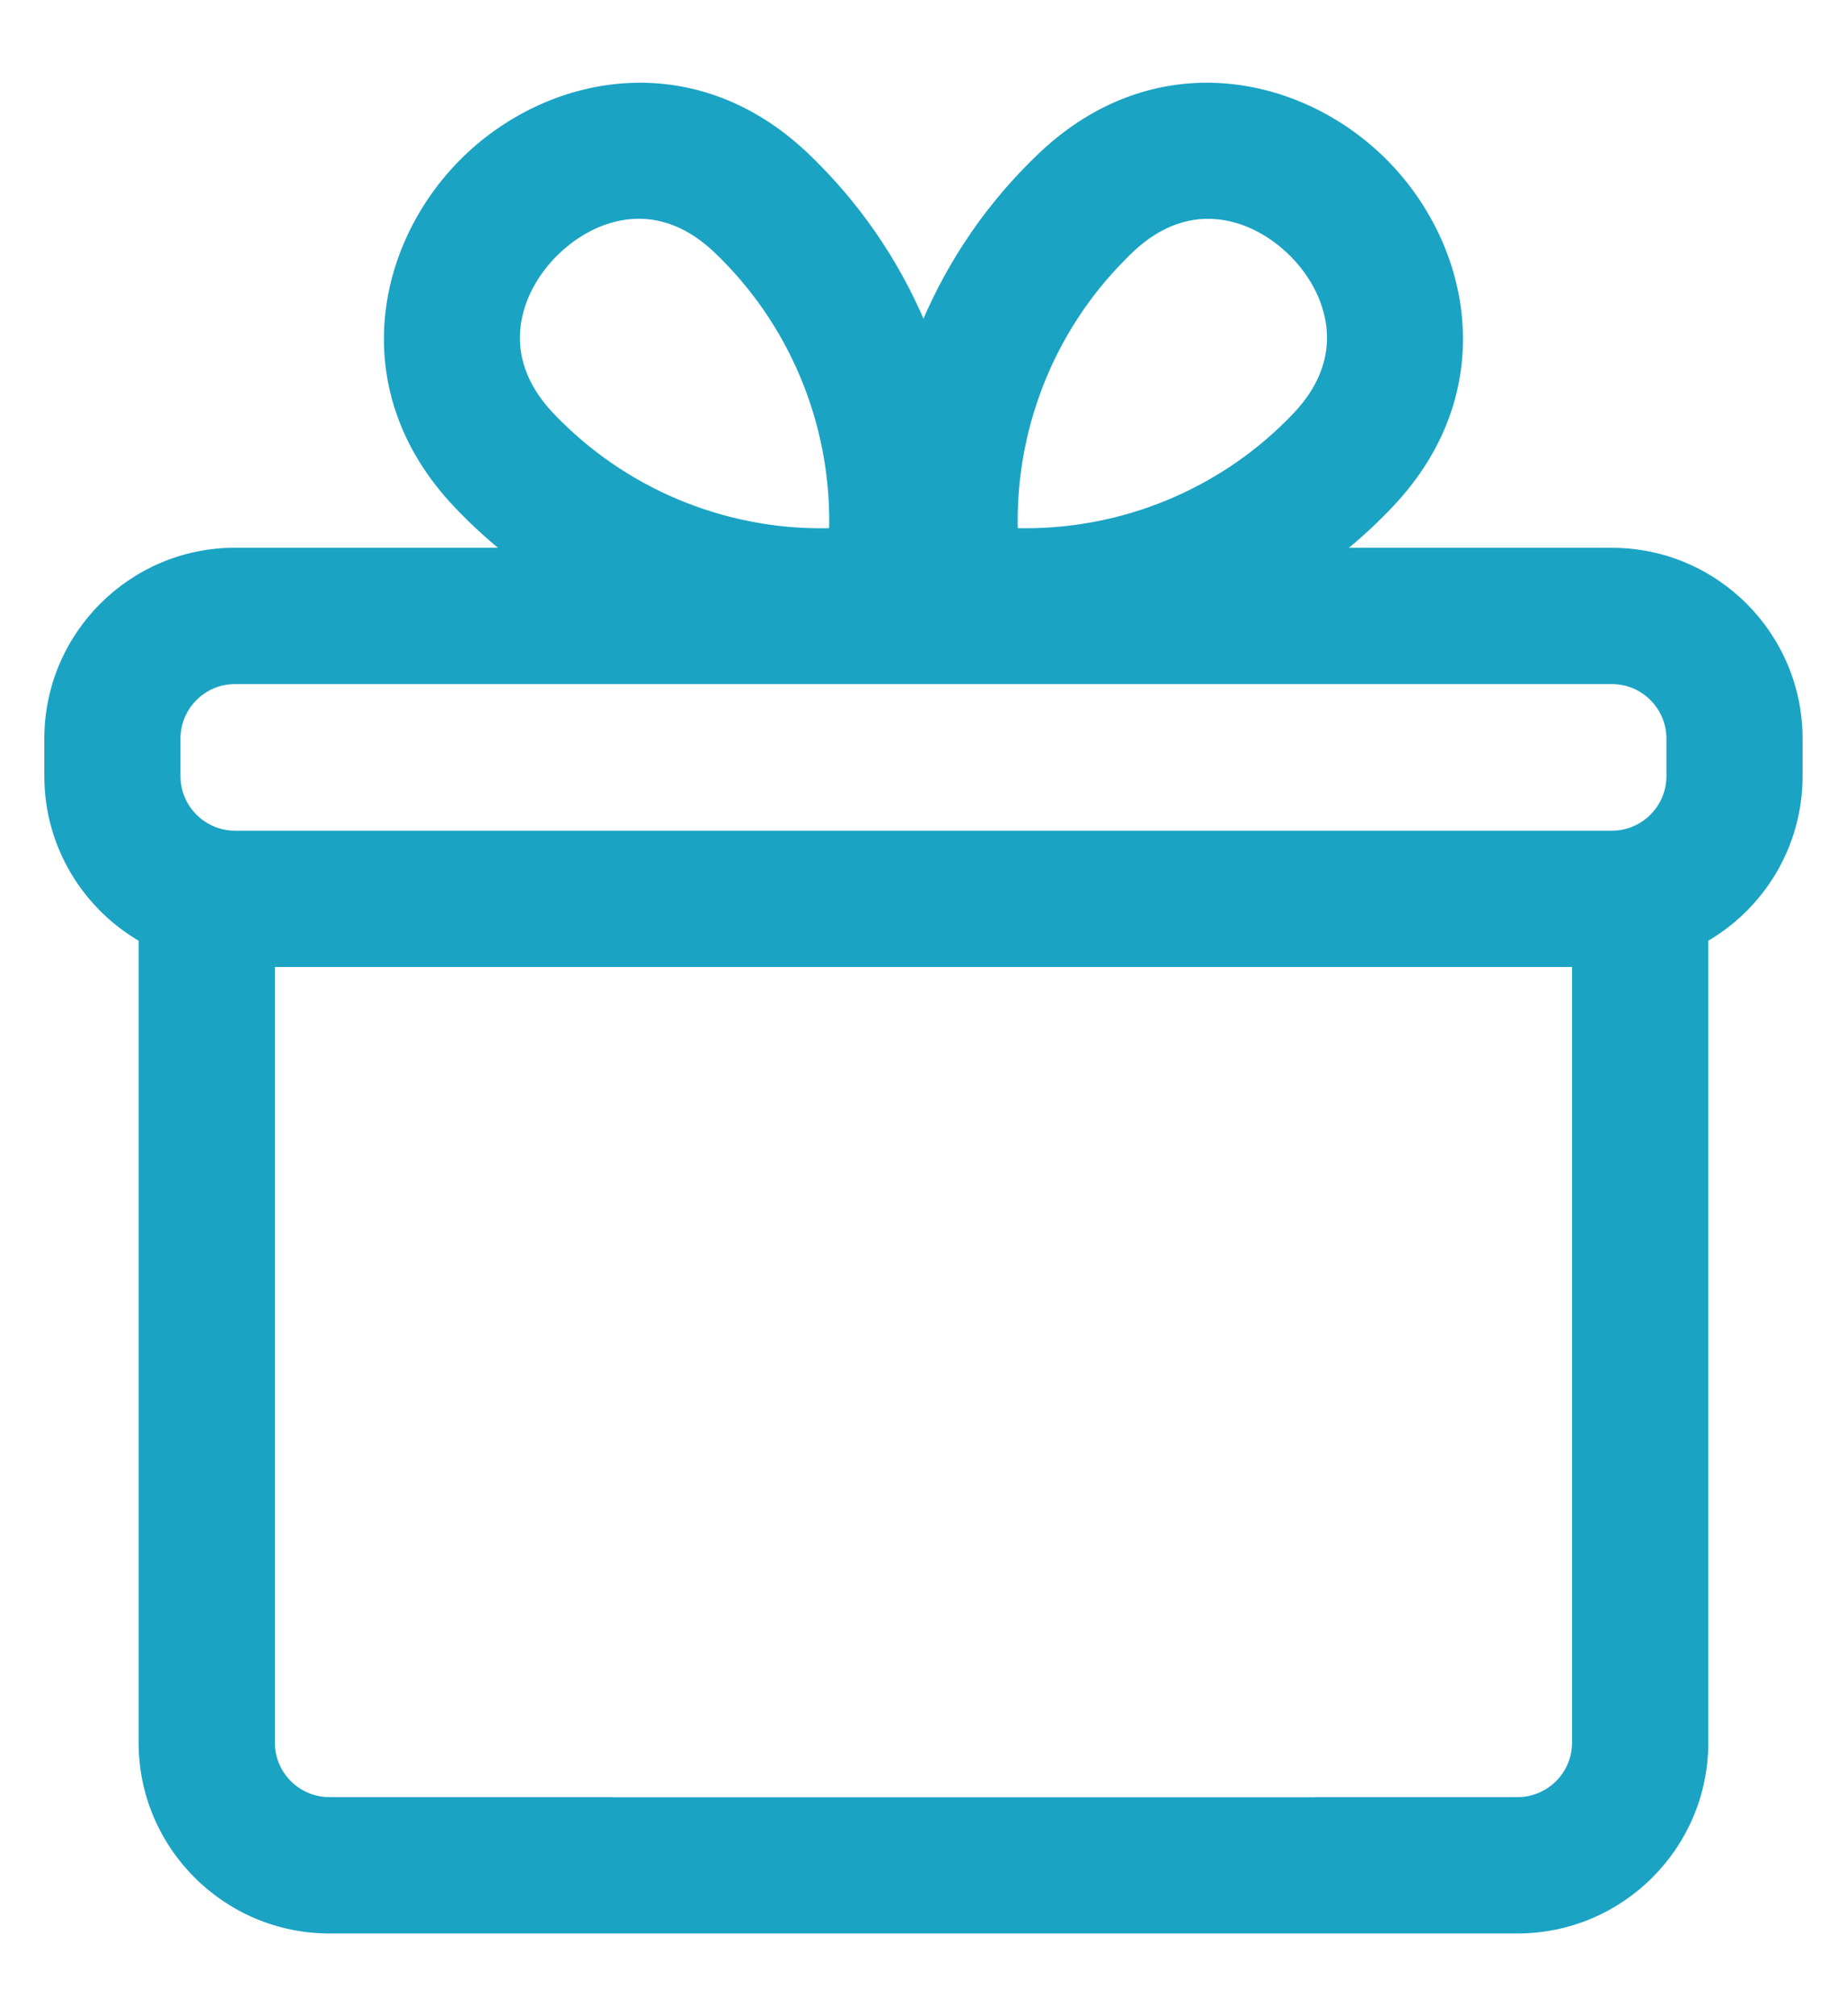
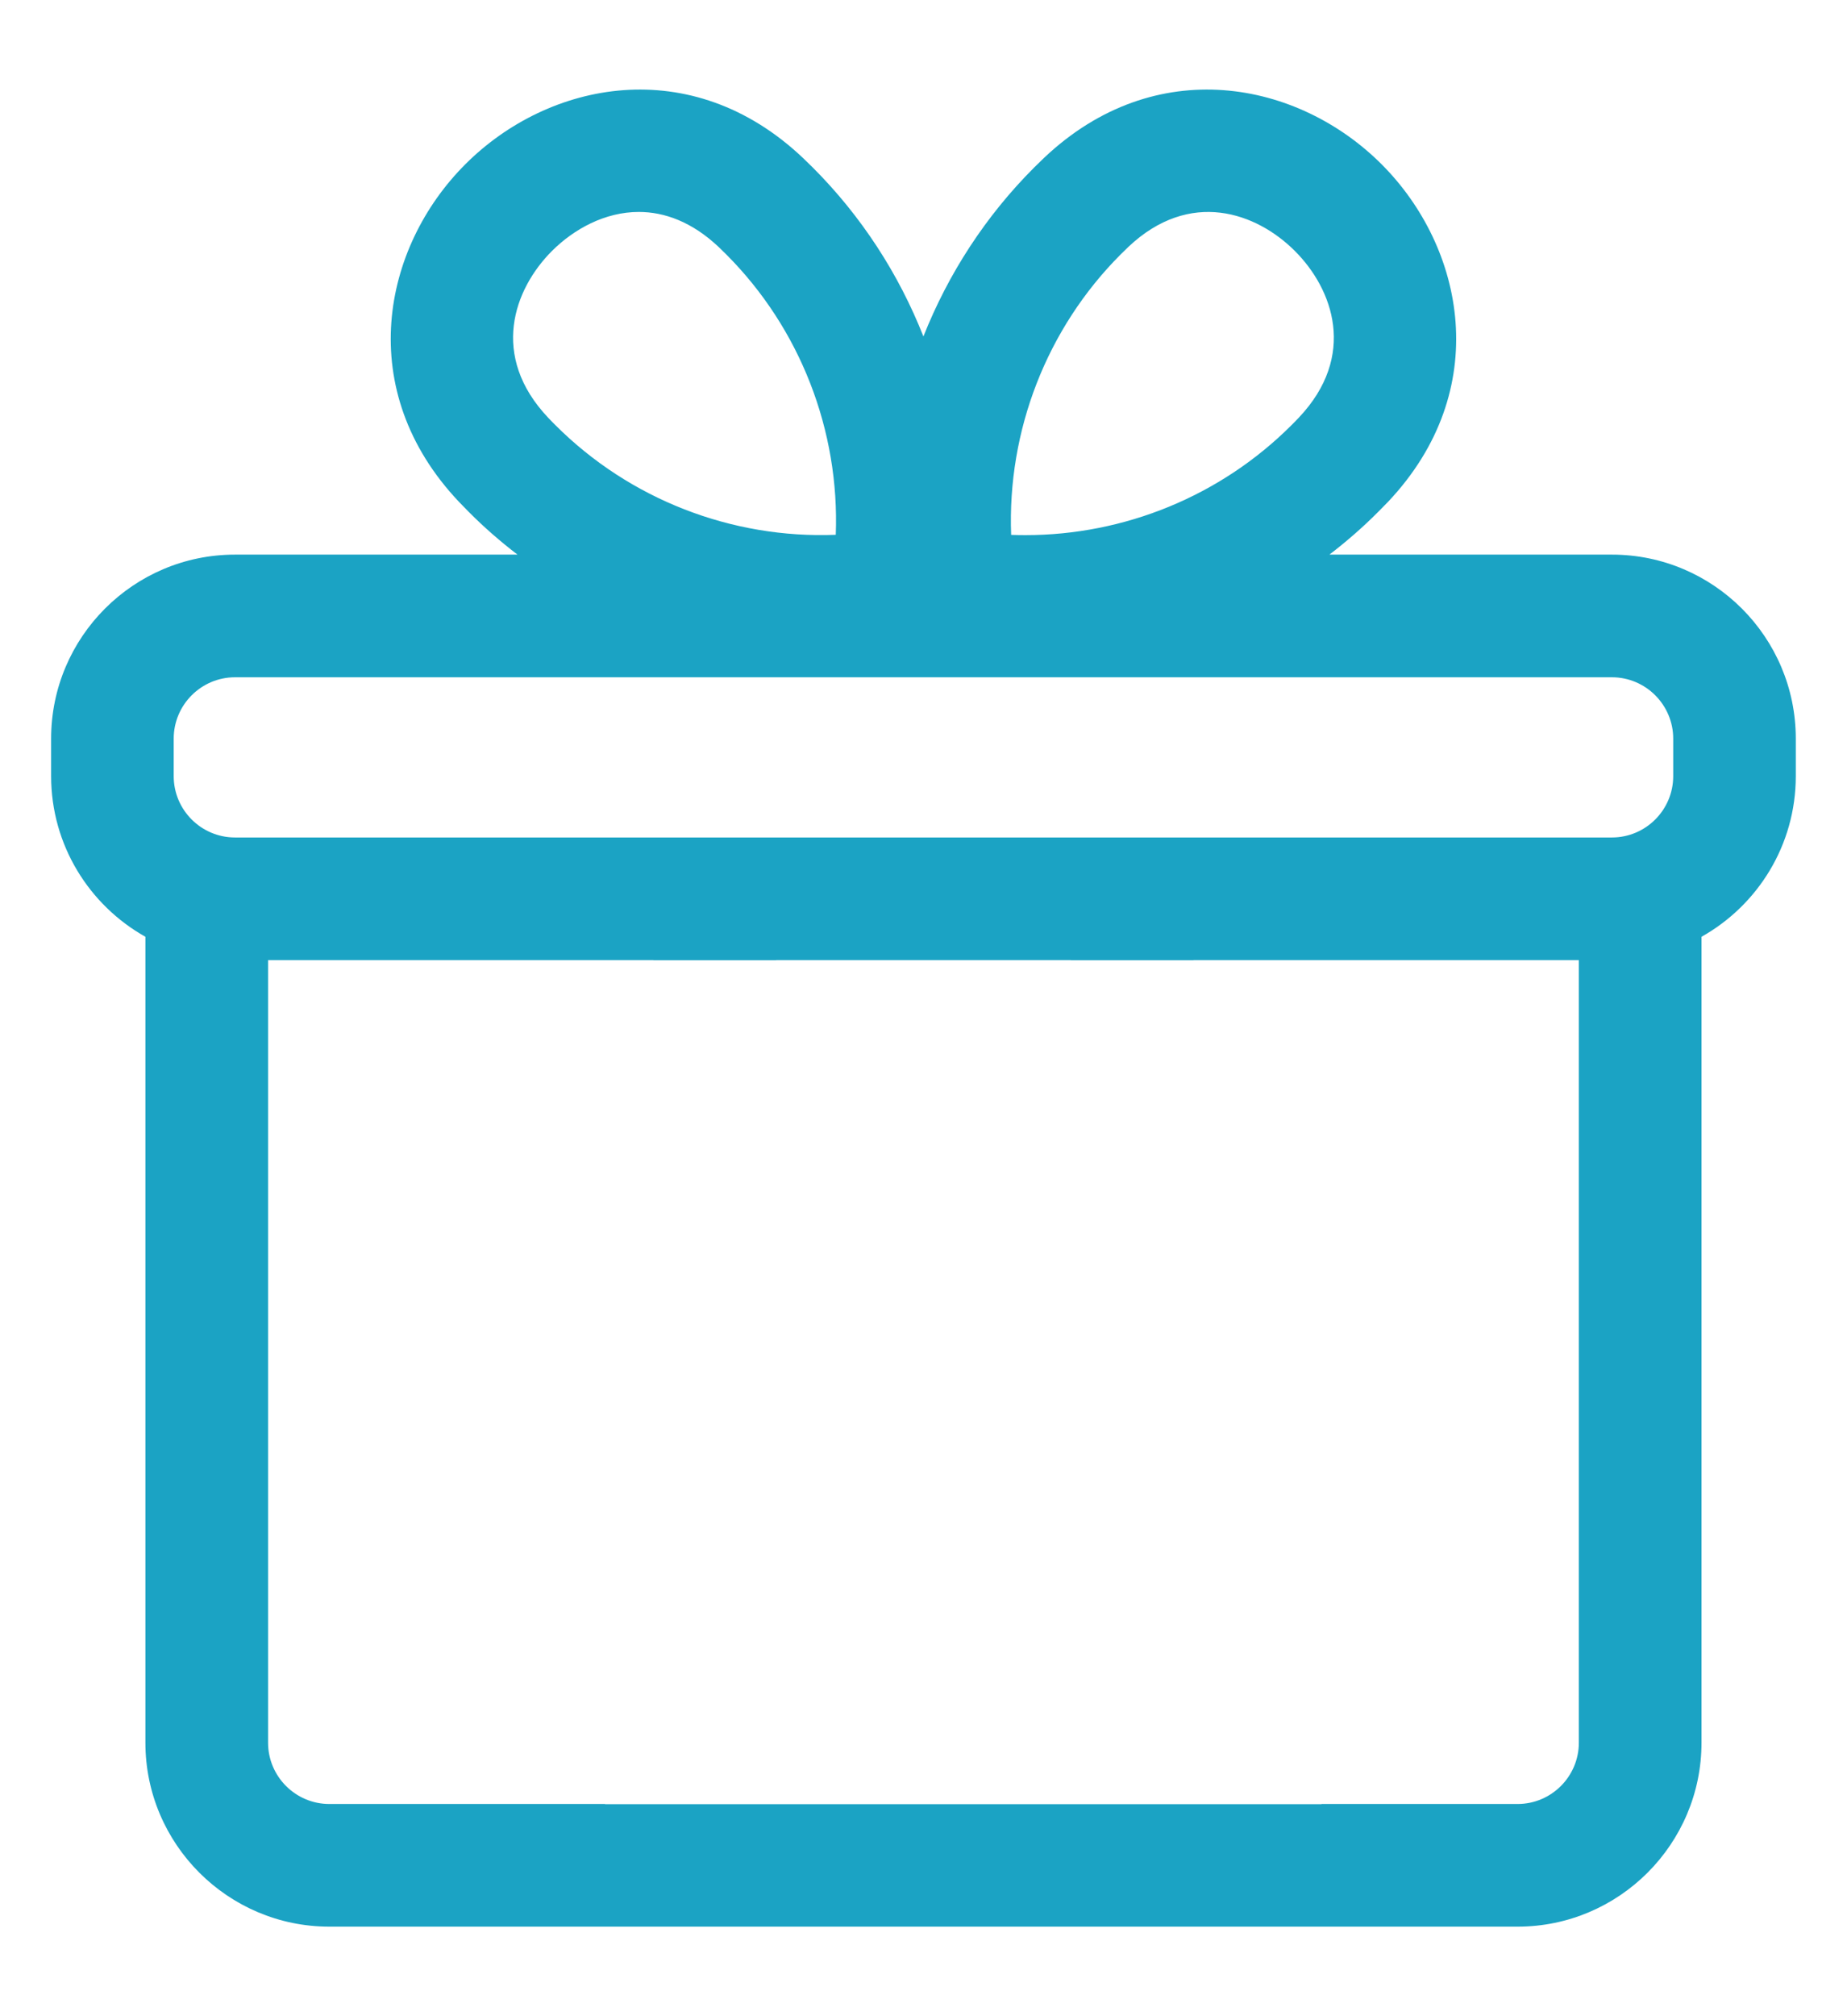
<svg xmlns="http://www.w3.org/2000/svg" width="22" height="24" viewBox="0 0 22 24" fill="none">
  <path fill-rule="evenodd" clip-rule="evenodd" d="M15.835 6.602H19.2C20.407 6.602 21.39 7.584 21.39 8.792V9.239C21.39 10.06 20.936 10.776 20.267 11.151V20.744C20.267 21.951 19.284 22.934 18.076 22.934H13.486H8.513H3.923C2.715 22.934 1.732 21.951 1.732 20.744V11.151C1.063 10.776 0.609 10.059 0.609 9.239V8.792C0.609 7.584 1.591 6.602 2.799 6.602H6.164C5.96 6.446 5.766 6.277 5.583 6.093C5.544 6.054 5.506 6.015 5.468 5.975C4.208 4.645 4.552 2.945 5.543 1.955C6.534 0.964 8.233 0.62 9.564 1.88C9.604 1.918 9.643 1.956 9.682 1.995C10.261 2.574 10.705 3.261 10.999 4.005C11.294 3.261 11.738 2.574 12.317 1.995C12.356 1.956 12.396 1.918 12.435 1.88C13.766 0.62 15.465 0.964 16.456 1.955C17.447 2.946 17.791 4.645 16.531 5.976C16.493 6.015 16.455 6.054 16.416 6.093C16.233 6.277 16.038 6.446 15.835 6.602ZM13.439 2.94C13.409 2.969 13.379 2.998 13.35 3.027C12.466 3.911 11.997 5.129 12.044 6.367C12.101 6.369 12.158 6.37 12.214 6.37C13.393 6.37 14.54 5.904 15.383 5.061C15.413 5.031 15.442 5.002 15.47 4.972C16.166 4.237 15.88 3.443 15.423 2.987C14.967 2.531 14.174 2.245 13.439 2.94ZM7.609 2.523C7.204 2.523 6.835 2.728 6.575 2.987C6.119 3.443 5.833 4.237 6.529 4.972C6.557 5.002 6.586 5.031 6.616 5.061C7.5 5.945 8.717 6.415 9.955 6.366C10.002 5.128 9.533 3.911 8.649 3.027C8.619 2.998 8.59 2.969 8.56 2.94C8.243 2.641 7.915 2.523 7.609 2.523ZM7.206 21.474H3.923C3.52 21.474 3.193 21.146 3.193 20.744V11.429H7.783V11.43H9.244V11.429H12.755V11.43H14.216V11.429H18.806L18.806 20.744C18.806 21.146 18.479 21.474 18.076 21.474H15.741V21.476H7.206V21.474ZM19.2 9.969C19.602 9.969 19.93 9.642 19.93 9.239V8.792C19.93 8.39 19.602 8.062 19.2 8.062H2.799C2.397 8.062 2.069 8.39 2.069 8.792V9.239C2.069 9.642 2.397 9.969 2.799 9.969H19.2Z" fill="#1BA3C4" />
-   <path d="M15.835 6.602L15.786 6.537L15.596 6.683H15.835V6.602ZM21.39 8.792H21.471V8.792L21.39 8.792ZM20.267 11.151L20.227 11.08L20.185 11.103V11.151H20.267ZM1.732 11.151H1.814V11.103L1.772 11.08L1.732 11.151ZM6.164 6.602V6.683H6.403L6.213 6.537L6.164 6.602ZM5.583 6.093L5.641 6.036L5.641 6.036L5.583 6.093ZM5.468 5.975L5.409 6.031L5.409 6.031L5.468 5.975ZM5.543 1.955L5.486 1.897L5.486 1.897L5.543 1.955ZM9.564 1.88L9.62 1.821L9.62 1.821L9.564 1.88ZM9.682 1.995L9.624 2.052L9.624 2.052L9.682 1.995ZM10.999 4.005L10.924 4.035L10.999 4.226L11.075 4.035L10.999 4.005ZM12.317 1.995L12.375 2.052V2.052L12.317 1.995ZM12.435 1.88L12.379 1.821L12.379 1.821L12.435 1.88ZM16.456 1.955L16.513 1.897L16.513 1.897L16.456 1.955ZM16.531 5.976L16.59 6.031L16.59 6.031L16.531 5.976ZM16.416 6.093L16.473 6.151L16.473 6.151L16.416 6.093ZM13.35 3.027L13.408 3.085L13.408 3.085L13.35 3.027ZM13.439 2.94L13.495 2.999L13.495 2.999L13.439 2.94ZM12.044 6.367L11.963 6.37L11.966 6.445L12.041 6.448L12.044 6.367ZM12.214 6.37L12.214 6.288H12.214V6.37ZM15.383 5.061L15.441 5.118L15.441 5.118L15.383 5.061ZM15.47 4.972L15.411 4.916L15.411 4.916L15.47 4.972ZM15.423 2.987L15.366 3.045L15.366 3.045L15.423 2.987ZM6.575 2.987L6.633 3.045L6.633 3.045L6.575 2.987ZM6.529 4.972L6.588 4.916L6.588 4.916L6.529 4.972ZM6.616 5.061L6.558 5.118L6.558 5.118L6.616 5.061ZM9.955 6.366L9.958 6.448L10.033 6.445L10.036 6.37L9.955 6.366ZM8.649 3.027L8.707 2.97L8.707 2.97L8.649 3.027ZM8.56 2.94L8.504 2.999L8.504 2.999L8.56 2.94ZM7.206 21.474H7.288V21.392H7.206V21.474ZM3.923 21.474V21.392H3.923L3.923 21.474ZM3.193 11.429V11.348H3.111V11.429H3.193ZM7.783 11.429H7.865V11.348H7.783V11.429ZM7.783 11.43H7.702V11.511H7.783V11.43ZM9.244 11.43V11.511H9.325V11.43H9.244ZM9.244 11.429V11.348H9.162V11.429H9.244ZM12.755 11.429H12.837V11.348H12.755V11.429ZM12.755 11.43H12.674V11.511H12.755V11.43ZM14.216 11.43V11.511H14.297V11.43H14.216ZM14.216 11.429V11.348H14.134V11.429H14.216ZM18.806 11.429H18.888L18.888 11.348H18.806V11.429ZM18.806 20.744H18.888H18.806ZM15.741 21.474V21.392H15.66V21.474H15.741ZM15.741 21.476V21.557H15.822V21.476H15.741ZM7.206 21.476H7.125V21.557H7.206V21.476ZM19.2 6.521H15.835V6.683H19.2V6.521ZM21.471 8.792C21.471 7.54 20.452 6.521 19.2 6.521V6.683C20.363 6.683 21.309 7.629 21.309 8.792L21.471 8.792ZM21.471 9.239V8.792H21.309V9.239H21.471ZM20.306 11.222C21 10.833 21.471 10.09 21.471 9.239H21.309C21.309 10.029 20.872 10.719 20.227 11.08L20.306 11.222ZM20.348 20.744V11.151H20.185V20.744H20.348ZM18.076 23.015C19.329 23.015 20.348 21.996 20.348 20.744H20.185C20.185 21.906 19.239 22.853 18.076 22.853V23.015ZM13.486 23.015H18.076V22.853H13.486V23.015ZM8.513 23.015H13.486V22.853H8.513V23.015ZM3.923 23.015H8.513V22.853H3.923V23.015ZM1.651 20.744C1.651 21.996 2.67 23.015 3.923 23.015V22.853C2.76 22.853 1.814 21.906 1.814 20.744H1.651ZM1.651 11.151V20.744H1.814V11.151H1.651ZM0.528 9.239C0.528 10.09 0.999 10.833 1.693 11.222L1.772 11.08C1.127 10.719 0.69 10.029 0.69 9.239H0.528ZM0.528 8.792V9.239H0.69V8.792H0.528ZM2.799 6.52C1.547 6.52 0.528 7.539 0.528 8.792H0.69C0.69 7.629 1.636 6.683 2.799 6.683V6.52ZM6.164 6.52H2.799V6.683H6.164V6.52ZM5.526 6.151C5.711 6.337 5.908 6.508 6.114 6.666L6.213 6.537C6.013 6.384 5.821 6.216 5.641 6.036L5.526 6.151ZM5.409 6.031C5.447 6.072 5.486 6.111 5.526 6.151L5.641 6.036C5.602 5.997 5.564 5.959 5.527 5.92L5.409 6.031ZM5.486 1.897C4.47 2.913 4.113 4.662 5.409 6.031L5.527 5.92C4.304 4.627 4.634 2.978 5.6 2.012L5.486 1.897ZM9.62 1.821C8.251 0.525 6.501 0.882 5.486 1.897L5.6 2.012C6.567 1.046 8.215 0.715 9.508 1.939L9.62 1.821ZM9.739 1.938C9.7 1.898 9.66 1.859 9.62 1.821L9.508 1.939C9.547 1.976 9.586 2.014 9.624 2.052L9.739 1.938ZM11.075 3.975C10.777 3.221 10.326 2.525 9.739 1.938L9.624 2.052C10.195 2.623 10.634 3.301 10.924 4.035L11.075 3.975ZM12.26 1.937C11.673 2.524 11.222 3.221 10.924 3.975L11.075 4.035C11.366 3.301 11.804 2.623 12.375 2.052L12.26 1.937ZM12.379 1.821C12.339 1.859 12.299 1.898 12.26 1.937L12.375 2.052C12.413 2.014 12.452 1.976 12.491 1.939L12.379 1.821ZM16.513 1.897C15.498 0.882 13.748 0.525 12.379 1.821L12.491 1.939C13.784 0.715 15.432 1.046 16.398 2.012L16.513 1.897ZM16.59 6.031C17.886 4.662 17.529 2.913 16.513 1.897L16.398 2.012C17.365 2.978 17.695 4.627 16.472 5.92L16.59 6.031ZM16.473 6.151C16.513 6.111 16.552 6.072 16.59 6.031L16.472 5.92C16.434 5.959 16.397 5.998 16.358 6.036L16.473 6.151ZM15.885 6.666C16.091 6.508 16.288 6.337 16.473 6.151L16.358 6.036C16.178 6.216 15.986 6.384 15.786 6.537L15.885 6.666ZM13.408 3.085C13.436 3.056 13.466 3.027 13.495 2.999L13.383 2.881C13.353 2.91 13.322 2.94 13.292 2.97L13.408 3.085ZM12.125 6.363C12.079 5.148 12.54 3.953 13.408 3.085L13.293 2.97C12.392 3.87 11.915 5.109 11.963 6.37L12.125 6.363ZM12.214 6.288C12.159 6.288 12.103 6.287 12.047 6.285L12.041 6.448C12.099 6.45 12.156 6.451 12.214 6.451V6.288ZM15.326 5.003C14.498 5.831 13.372 6.289 12.214 6.288L12.214 6.451C13.414 6.451 14.582 5.977 15.441 5.118L15.326 5.003ZM15.411 4.916C15.383 4.945 15.355 4.974 15.326 5.003L15.441 5.118C15.471 5.088 15.5 5.058 15.529 5.027L15.411 4.916ZM15.366 3.045C15.585 3.263 15.759 3.56 15.798 3.885C15.837 4.206 15.743 4.565 15.411 4.916L15.529 5.027C15.893 4.644 16.004 4.238 15.96 3.865C15.915 3.496 15.719 3.167 15.481 2.93L15.366 3.045ZM13.495 2.999C13.846 2.667 14.204 2.574 14.526 2.613C14.851 2.652 15.147 2.826 15.366 3.045L15.481 2.93C15.243 2.692 14.915 2.495 14.545 2.451C14.173 2.407 13.767 2.518 13.383 2.881L13.495 2.999ZM6.633 3.045C6.882 2.796 7.231 2.604 7.609 2.604V2.442C7.176 2.442 6.788 2.659 6.518 2.93L6.633 3.045ZM6.588 4.916C6.255 4.565 6.162 4.206 6.201 3.885C6.24 3.56 6.414 3.263 6.633 3.045L6.518 2.93C6.28 3.167 6.084 3.496 6.039 3.865C5.995 4.238 6.106 4.644 6.47 5.027L6.588 4.916ZM6.673 5.003C6.644 4.975 6.616 4.945 6.588 4.916L6.47 5.027C6.498 5.058 6.528 5.088 6.558 5.118L6.673 5.003ZM9.952 6.285C8.736 6.333 7.541 5.871 6.673 5.003L6.558 5.118C7.458 6.018 8.698 6.497 9.958 6.448L9.952 6.285ZM8.592 3.085C9.459 3.953 9.92 5.148 9.874 6.363L10.036 6.37C10.084 5.109 9.607 3.87 8.707 2.97L8.592 3.085ZM8.504 2.999C8.533 3.027 8.563 3.056 8.592 3.085L8.707 2.97C8.676 2.94 8.646 2.91 8.616 2.881L8.504 2.999ZM7.609 2.604C7.893 2.604 8.201 2.713 8.504 2.999L8.616 2.881C8.285 2.569 7.938 2.442 7.609 2.442V2.604ZM7.206 21.392H3.923V21.555H7.206V21.392ZM3.923 21.392C3.565 21.392 3.274 21.101 3.274 20.744H3.111C3.111 21.191 3.475 21.555 3.923 21.555L3.923 21.392ZM3.274 20.744V11.429H3.111V20.744H3.274ZM3.193 11.511H7.783V11.348H3.193V11.511ZM7.702 11.429V11.43H7.865V11.429H7.702ZM7.783 11.511H9.244V11.348H7.783V11.511ZM9.325 11.43V11.429H9.162V11.43H9.325ZM9.244 11.511H12.755V11.348H9.244V11.511ZM12.674 11.429V11.43H12.837V11.429H12.674ZM12.755 11.511H14.216V11.348H12.755V11.511ZM14.297 11.43V11.429H14.134V11.43H14.297ZM14.216 11.511H18.806V11.348H14.216V11.511ZM18.725 11.429L18.725 20.744H18.888L18.888 11.429H18.725ZM18.725 20.744C18.725 21.101 18.434 21.392 18.076 21.392V21.555C18.524 21.555 18.888 21.191 18.888 20.744H18.725ZM18.076 21.392H15.741V21.555H18.076V21.392ZM15.66 21.474V21.476H15.822V21.474H15.66ZM15.741 21.394H7.206V21.557H15.741V21.394ZM7.288 21.476V21.474H7.125V21.476H7.288ZM19.849 9.239C19.849 9.597 19.557 9.888 19.2 9.888V10.05C19.647 10.05 20.011 9.686 20.011 9.239H19.849ZM19.849 8.792V9.239H20.011V8.792H19.849ZM19.2 8.143C19.557 8.143 19.849 8.434 19.849 8.792H20.011C20.011 8.345 19.647 7.981 19.2 7.981V8.143ZM2.799 8.143H19.2V7.981H2.799V8.143ZM2.15 8.792C2.15 8.434 2.441 8.143 2.799 8.143V7.981C2.352 7.981 1.988 8.345 1.988 8.792H2.15ZM2.15 9.239V8.792H1.988V9.239H2.15ZM2.799 9.888C2.442 9.888 2.15 9.597 2.15 9.239H1.988C1.988 9.686 2.352 10.05 2.799 10.05V9.888ZM19.2 9.888H2.799V10.05H19.2V9.888Z" fill="#1BA3C4" />
</svg>